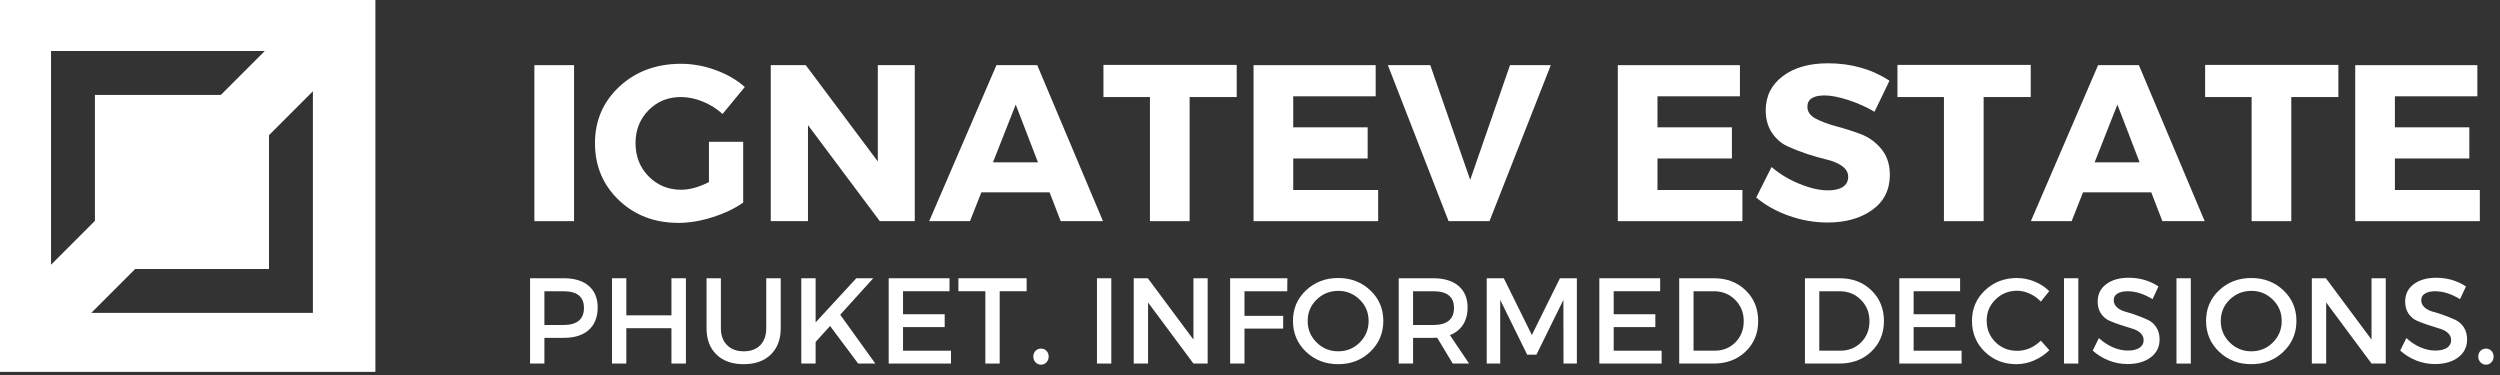
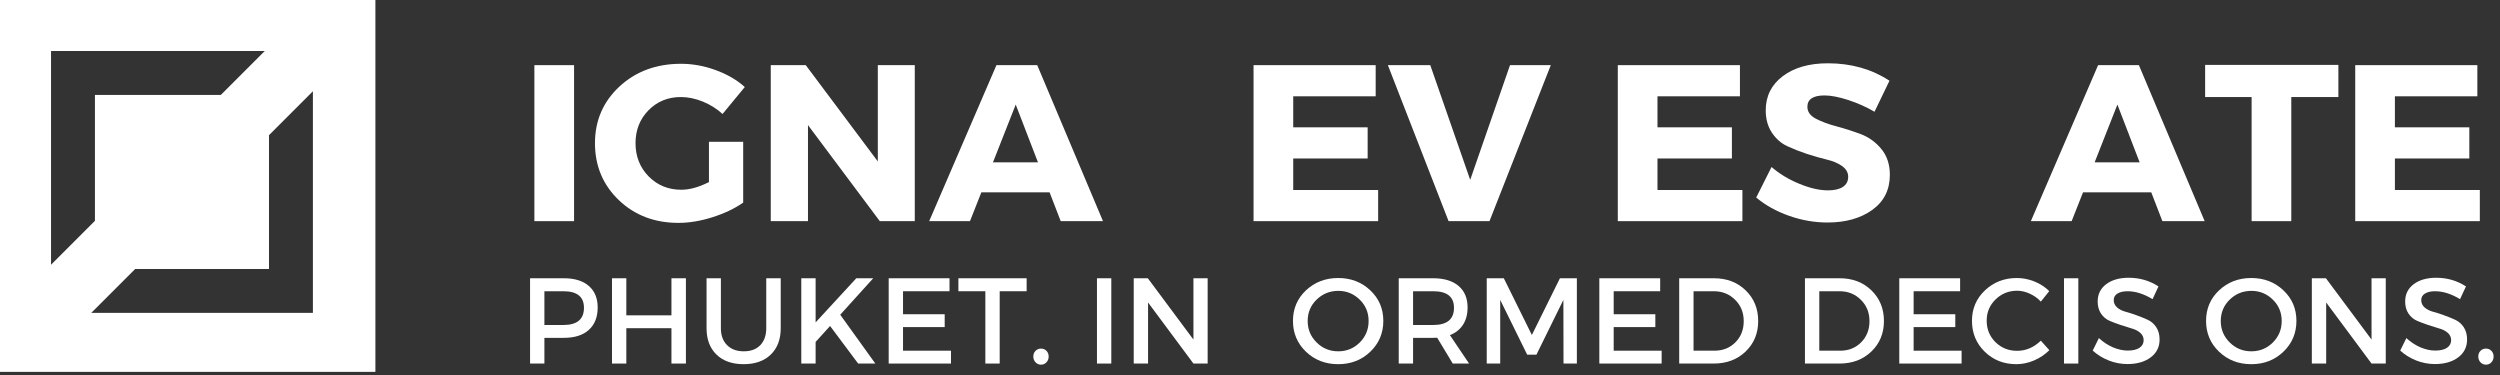
<svg xmlns="http://www.w3.org/2000/svg" width="200" height="30" viewBox="0 0 200 30" fill="none">
  <rect x="0" y="0" width="200" height="30" fill="#333333" stroke="none" />
  <g clip-path="url(#clip0_48_60)">
    <path d="M45.925 17.692H42.751V5.212H45.925V17.692Z" fill="white" />
    <path d="M56.716 11.343H59.455V16.209C58.775 16.683 57.957 17.074 57.003 17.375C56.046 17.68 55.136 17.83 54.273 17.83C52.367 17.83 50.778 17.225 49.507 16.011C48.233 14.792 47.598 13.271 47.598 11.452C47.598 9.647 48.251 8.136 49.556 6.922C50.867 5.711 52.508 5.103 54.481 5.103C55.411 5.103 56.333 5.271 57.25 5.607C58.165 5.938 58.944 6.388 59.584 6.962L57.804 9.118C57.349 8.703 56.825 8.374 56.231 8.129C55.638 7.887 55.047 7.763 54.461 7.763C53.438 7.763 52.577 8.117 51.88 8.821C51.188 9.528 50.842 10.403 50.842 11.452C50.842 12.507 51.19 13.395 51.89 14.112C52.595 14.824 53.465 15.18 54.501 15.18C55.166 15.18 55.905 14.977 56.716 14.567V11.343Z" fill="white" />
    <path d="M73.182 17.692H70.383L64.638 10.008V17.692H61.661V5.212H64.46L70.225 12.915V5.212H73.182V17.692Z" fill="white" />
    <path d="M83.967 15.388H78.508L77.598 17.692H74.335L79.715 5.212H82.978L88.239 17.692H84.857L83.967 15.388ZM83.037 12.985L81.258 8.366L79.438 12.985H83.037Z" fill="white" />
-     <path d="M98.936 7.763H95.169V17.692H91.995V7.763H88.276V5.192H98.936V7.763Z" fill="white" />
    <path d="M110.054 7.704H103.458V10.186H109.412V12.678H103.458V15.2H110.252V17.692H100.284V5.212H110.054V7.704Z" fill="white" />
    <path d="M119.159 17.692H115.886L111.03 5.212H114.422L117.616 14.389L120.801 5.212H124.064L119.159 17.692Z" fill="white" />
    <path d="M139.194 7.704H132.598V10.186H138.552V12.678H132.598V15.2H139.392V17.692H129.424V5.212H139.194V7.704Z" fill="white" />
    <path d="M146.233 5.063C148.097 5.063 149.739 5.528 151.158 6.458L149.961 8.94C149.308 8.559 148.607 8.245 147.855 8C147.108 7.758 146.48 7.635 145.966 7.635C145.049 7.635 144.591 7.939 144.591 8.544C144.591 8.94 144.814 9.256 145.264 9.494C145.719 9.731 146.268 9.936 146.915 10.107C147.568 10.28 148.216 10.488 148.864 10.73C149.509 10.975 150.055 11.37 150.505 11.916C150.96 12.465 151.188 13.153 151.188 13.983C151.188 15.185 150.718 16.119 149.783 16.792C148.846 17.464 147.652 17.801 146.203 17.801C145.167 17.801 144.141 17.623 143.128 17.267C142.119 16.911 141.241 16.424 140.497 15.803L141.724 13.36C142.357 13.909 143.098 14.357 143.948 14.705C144.804 15.056 145.565 15.229 146.233 15.229C146.747 15.229 147.145 15.138 147.429 14.953C147.712 14.77 147.855 14.498 147.855 14.142C147.855 13.8 147.689 13.514 147.36 13.281C147.036 13.051 146.631 12.881 146.144 12.767C145.655 12.648 145.126 12.498 144.552 12.312C143.983 12.122 143.457 11.914 142.97 11.689C142.48 11.459 142.072 11.096 141.743 10.601C141.419 10.107 141.258 9.518 141.258 8.831C141.258 7.691 141.714 6.779 142.624 6.092C143.533 5.407 144.735 5.063 146.233 5.063Z" fill="white" />
-     <path d="M162.458 7.763H158.69V17.692H155.515V7.763H151.797V5.192H162.458V7.763Z" fill="white" />
    <path d="M172.101 15.388H166.642L165.732 17.692H162.469L167.848 5.212H171.112L176.373 17.692H172.991L172.101 15.388ZM171.171 12.985L169.392 8.366L167.572 12.985H171.171Z" fill="white" />
    <path d="M187.071 7.763H183.303V17.692H180.129V7.763H176.411V5.192H187.071V7.763Z" fill="white" />
    <path d="M198.188 7.704H191.592V10.186H197.546V12.678H191.592V15.2H198.386V17.692H188.418V5.212H198.188V7.704Z" fill="white" />
    <path d="M42.405 22.261H45.115C45.97 22.261 46.633 22.466 47.103 22.874C47.577 23.284 47.815 23.858 47.815 24.595C47.815 25.366 47.577 25.967 47.103 26.394C46.633 26.817 45.97 27.027 45.115 27.027H43.552V29.084H42.405V22.261ZM43.552 23.299V25.999H45.075C46.168 25.999 46.717 25.541 46.717 24.624C46.717 23.742 46.168 23.299 45.075 23.299H43.552Z" fill="white" />
    <path d="M54.873 29.084H53.716V26.256H50.106V29.084H48.959V22.261H50.106V25.227H53.716V22.261H54.873V29.084Z" fill="white" />
    <path d="M62.458 22.261V26.256C62.458 27.146 62.193 27.848 61.666 28.362C61.137 28.877 60.413 29.134 59.491 29.134C58.566 29.134 57.842 28.877 57.315 28.362C56.786 27.848 56.524 27.146 56.524 26.256V22.261H57.671V26.256C57.671 26.829 57.834 27.282 58.166 27.611C58.494 27.942 58.939 28.105 59.501 28.105C60.059 28.105 60.499 27.945 60.816 27.621C61.137 27.292 61.3 26.837 61.3 26.256V22.261H62.458Z" fill="white" />
    <path d="M68.651 29.084L66.406 26.078L65.249 27.354V29.084H64.103V22.261H65.249V25.791L68.503 22.261H69.858L67.218 25.178L70.026 29.084H68.651Z" fill="white" />
    <path d="M75.96 23.299H72.242V25.139H75.575V26.167H72.242V28.056H76.079V29.084H71.095V22.261H75.96V23.299Z" fill="white" />
    <path d="M82.131 23.299H79.975V29.084H78.828V23.299H76.672V22.261H82.131V23.299Z" fill="white" />
    <path d="M82.845 28.066C82.963 27.947 83.107 27.888 83.28 27.888C83.458 27.888 83.601 27.947 83.715 28.066C83.834 28.184 83.893 28.338 83.893 28.52C83.893 28.706 83.834 28.862 83.715 28.985C83.601 29.109 83.458 29.173 83.28 29.173C83.107 29.173 82.963 29.109 82.845 28.985C82.726 28.862 82.666 28.706 82.666 28.52C82.666 28.338 82.726 28.184 82.845 28.066Z" fill="white" />
    <path d="M88.904 29.084H87.757V22.261H88.904V29.084Z" fill="white" />
    <path d="M96.612 29.084H95.475L91.845 24.199V29.084H90.698V22.261H91.826L95.475 27.166V22.261H96.612V29.084Z" fill="white" />
-     <path d="M102.98 23.299H99.558V25.267H102.653V26.286H99.558V29.084H98.411V22.261H102.99L102.98 23.299Z" fill="white" />
    <path d="M104.475 23.23C105.172 22.572 106.033 22.241 107.056 22.241C108.077 22.241 108.935 22.572 109.627 23.23C110.319 23.883 110.666 24.698 110.666 25.672C110.666 26.649 110.319 27.47 109.627 28.135C108.935 28.802 108.077 29.134 107.056 29.134C106.033 29.134 105.172 28.802 104.475 28.135C103.783 27.47 103.437 26.649 103.437 25.672C103.437 24.698 103.783 23.883 104.475 23.23ZM107.066 23.269C106.386 23.269 105.805 23.504 105.326 23.971C104.851 24.434 104.614 25.005 104.614 25.682C104.614 26.355 104.853 26.928 105.335 27.403C105.815 27.873 106.388 28.105 107.056 28.105C107.728 28.105 108.302 27.873 108.777 27.403C109.252 26.928 109.489 26.355 109.489 25.682C109.489 25.005 109.252 24.434 108.777 23.971C108.302 23.504 107.731 23.269 107.066 23.269Z" fill="white" />
    <path d="M116.22 29.084L114.974 27.017C114.908 27.025 114.801 27.027 114.658 27.027H113.046V29.084H111.899V22.261H114.658C115.528 22.261 116.203 22.466 116.685 22.874C117.165 23.284 117.407 23.858 117.407 24.595C117.407 25.143 117.284 25.603 117.041 25.979C116.796 26.355 116.448 26.632 115.993 26.81L117.526 29.084H116.22ZM113.046 25.999H114.658C115.765 25.999 116.319 25.541 116.319 24.624C116.319 23.742 115.765 23.299 114.658 23.299H113.046V25.999Z" fill="white" />
    <path d="M126.149 29.084H125.081L125.071 23.991L122.915 28.372H122.174L120.017 23.991V29.084H118.939V22.261H120.305L122.549 26.8L124.794 22.261H126.149V29.084Z" fill="white" />
    <path d="M132.813 23.299H129.095V25.139H132.427V26.167H129.095V28.056H132.931V29.084H127.947V22.261H132.813V23.299Z" fill="white" />
    <path d="M134.336 22.261H137.125C138.146 22.261 138.989 22.584 139.656 23.23C140.321 23.878 140.655 24.693 140.655 25.682C140.655 26.666 140.319 27.48 139.647 28.125C138.979 28.765 138.128 29.084 137.095 29.084H134.336V22.261ZM135.483 23.299V28.056H137.154C137.827 28.056 138.383 27.836 138.826 27.393C139.273 26.946 139.498 26.38 139.498 25.692C139.498 25 139.266 24.431 138.806 23.981C138.351 23.526 137.782 23.299 137.105 23.299H135.483Z" fill="white" />
    <path d="M144.396 22.261H147.185C148.205 22.261 149.049 22.584 149.716 23.23C150.381 23.878 150.715 24.693 150.715 25.682C150.715 26.666 150.379 27.48 149.706 28.125C149.038 28.765 148.188 29.084 147.155 29.084H144.396V22.261ZM145.543 23.299V28.056H147.214C147.887 28.056 148.443 27.836 148.885 27.393C149.333 26.946 149.558 26.38 149.558 25.692C149.558 25 149.326 24.431 148.866 23.981C148.411 23.526 147.842 23.299 147.165 23.299H145.543Z" fill="white" />
    <path d="M156.809 23.299H153.09V25.139H156.423V26.167H153.09V28.056H156.927V29.084H151.943V22.261H156.809V23.299Z" fill="white" />
    <path d="M161.348 22.241C161.827 22.241 162.298 22.335 162.752 22.518C163.212 22.703 163.608 22.96 163.939 23.289L163.267 24.13C163.022 23.86 162.727 23.65 162.386 23.497C162.05 23.339 161.709 23.259 161.368 23.259C160.688 23.259 160.112 23.494 159.637 23.962C159.167 24.424 158.935 24.988 158.935 25.653C158.935 26.333 159.167 26.906 159.637 27.373C160.112 27.836 160.688 28.066 161.368 28.066C162.072 28.066 162.705 27.796 163.267 27.255L163.949 28.016C163.598 28.36 163.19 28.634 162.723 28.837C162.253 29.035 161.783 29.134 161.308 29.134C160.305 29.134 159.461 28.802 158.777 28.135C158.097 27.47 157.758 26.647 157.758 25.663C157.758 24.693 158.105 23.883 158.796 23.23C159.489 22.572 160.339 22.241 161.348 22.241Z" fill="white" />
    <path d="M166.266 29.084H165.12V22.261H166.266V29.084Z" fill="white" />
    <path d="M170.295 22.221C171.178 22.221 171.971 22.453 172.678 22.913L172.204 23.932C171.511 23.512 170.844 23.299 170.206 23.299C169.862 23.299 169.593 23.363 169.395 23.487C169.197 23.606 169.098 23.781 169.098 24.011C169.098 24.236 169.187 24.431 169.366 24.595C169.548 24.753 169.776 24.869 170.048 24.941C170.324 25.015 170.621 25.109 170.938 25.227C171.254 25.341 171.546 25.46 171.818 25.584C172.095 25.709 172.323 25.907 172.5 26.177C172.678 26.449 172.767 26.775 172.767 27.156C172.767 27.757 172.53 28.234 172.055 28.59C171.581 28.946 170.96 29.124 170.196 29.124C169.682 29.124 169.18 29.03 168.693 28.837C168.204 28.639 167.778 28.377 167.417 28.046L167.912 27.047C168.253 27.363 168.629 27.611 169.039 27.789C169.454 27.962 169.845 28.046 170.216 28.046C170.616 28.046 170.93 27.974 171.155 27.828C171.378 27.677 171.492 27.472 171.492 27.215C171.492 26.978 171.398 26.78 171.215 26.622C171.036 26.464 170.809 26.35 170.532 26.276C170.261 26.197 169.969 26.105 169.652 25.999C169.336 25.895 169.039 25.781 168.762 25.663C168.49 25.544 168.262 25.354 168.08 25.089C167.902 24.82 167.813 24.496 167.813 24.12C167.813 23.541 168.04 23.079 168.495 22.735C168.95 22.394 169.549 22.221 170.295 22.221Z" fill="white" />
-     <path d="M175.265 29.084H174.118V22.261H175.265V29.084Z" fill="white" />
    <path d="M177.523 23.23C178.22 22.572 179.081 22.241 180.104 22.241C181.125 22.241 181.984 22.572 182.675 23.23C183.368 23.883 183.714 24.698 183.714 25.672C183.714 26.649 183.368 27.47 182.675 28.135C181.984 28.802 181.125 29.134 180.104 29.134C179.081 29.134 178.22 28.802 177.523 28.135C176.831 27.47 176.485 26.649 176.485 25.672C176.485 24.698 176.831 23.883 177.523 23.23ZM180.115 23.269C179.434 23.269 178.853 23.504 178.374 23.971C177.899 24.434 177.662 25.005 177.662 25.682C177.662 26.355 177.901 26.928 178.384 27.403C178.863 27.873 179.437 28.105 180.104 28.105C180.777 28.105 181.351 27.873 181.825 27.403C182.3 26.928 182.537 26.355 182.537 25.682C182.537 25.005 182.3 24.434 181.825 23.971C181.351 23.504 180.779 23.269 180.115 23.269Z" fill="white" />
    <path d="M190.861 29.084H189.723L186.094 24.199V29.084H184.947V22.261H186.074L189.723 27.166V22.261H190.861V29.084Z" fill="white" />
    <path d="M194.895 22.221C195.777 22.221 196.571 22.453 197.278 22.913L196.803 23.932C196.111 23.512 195.444 23.299 194.806 23.299C194.462 23.299 194.192 23.363 193.995 23.487C193.797 23.606 193.698 23.781 193.698 24.011C193.698 24.236 193.787 24.431 193.965 24.595C194.148 24.753 194.375 24.869 194.647 24.941C194.924 25.015 195.221 25.109 195.537 25.227C195.854 25.341 196.146 25.46 196.418 25.584C196.694 25.709 196.922 25.907 197.1 26.177C197.278 26.449 197.367 26.775 197.367 27.156C197.367 27.757 197.13 28.234 196.655 28.59C196.18 28.946 195.56 29.124 194.796 29.124C194.282 29.124 193.78 29.03 193.292 28.837C192.803 28.639 192.378 28.377 192.017 28.046L192.511 27.047C192.853 27.363 193.228 27.611 193.639 27.789C194.054 27.962 194.445 28.046 194.816 28.046C195.216 28.046 195.53 27.974 195.755 27.828C195.978 27.677 196.091 27.472 196.091 27.215C196.091 26.978 195.997 26.78 195.815 26.622C195.636 26.464 195.409 26.35 195.132 26.276C194.86 26.197 194.568 26.105 194.252 25.999C193.935 25.895 193.639 25.781 193.362 25.663C193.09 25.544 192.863 25.354 192.68 25.089C192.501 24.82 192.413 24.496 192.413 24.12C192.413 23.541 192.64 23.079 193.095 22.735C193.55 22.394 194.148 22.221 194.895 22.221Z" fill="white" />
    <path d="M198.44 28.066C198.559 27.947 198.702 27.888 198.875 27.888C199.053 27.888 199.196 27.947 199.31 28.066C199.429 28.184 199.488 28.338 199.488 28.52C199.488 28.706 199.429 28.862 199.31 28.985C199.196 29.109 199.053 29.173 198.875 29.173C198.702 29.173 198.559 29.109 198.44 28.985C198.322 28.862 198.262 28.706 198.262 28.52C198.262 28.338 198.322 28.184 198.44 28.066Z" fill="white" />
    <path d="M27.532 1.582H1.583V27.532H27.532V1.582Z" stroke="white" stroke-width="5" />
    <path d="M21.519 7.595H7.595V21.519H21.519V7.595Z" fill="white" />
    <path d="M2.215 26.582L26.582 2.215" stroke="white" stroke-width="5" />
  </g>
  <defs>
    <clipPath id="clip0_48_60">
      <rect width="200" height="29.747" fill="white" />
    </clipPath>
  </defs>
</svg>